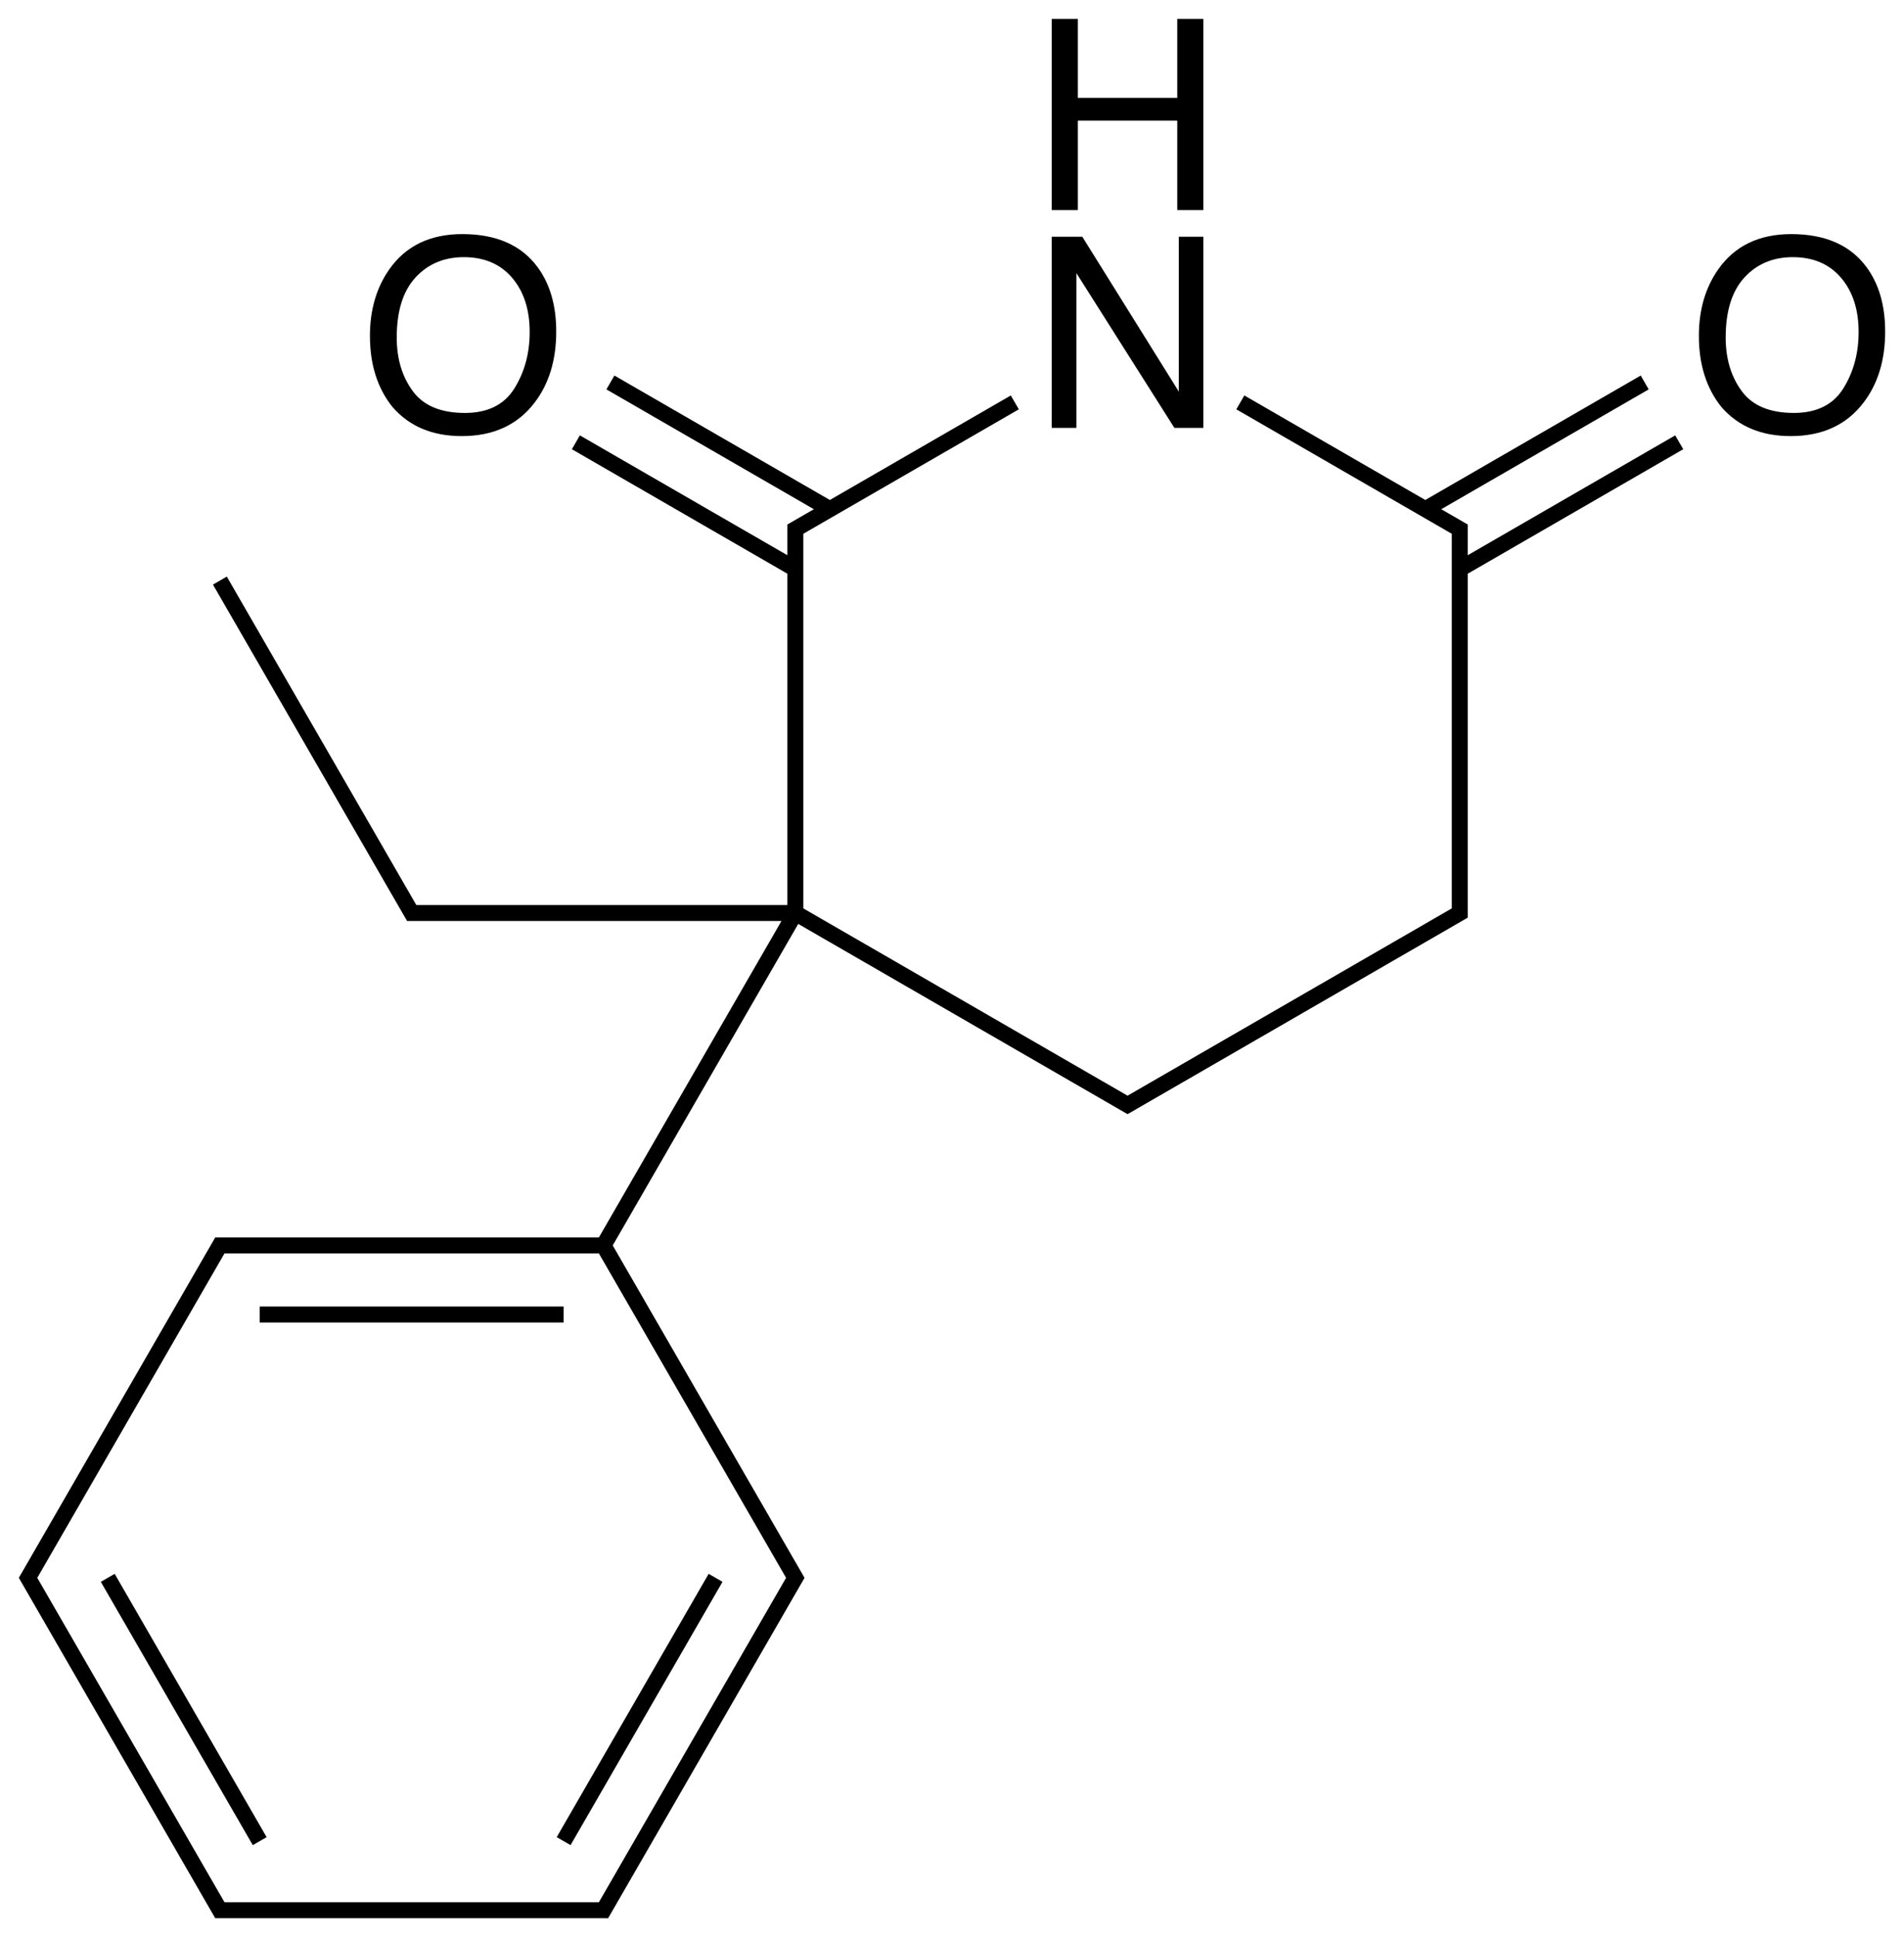
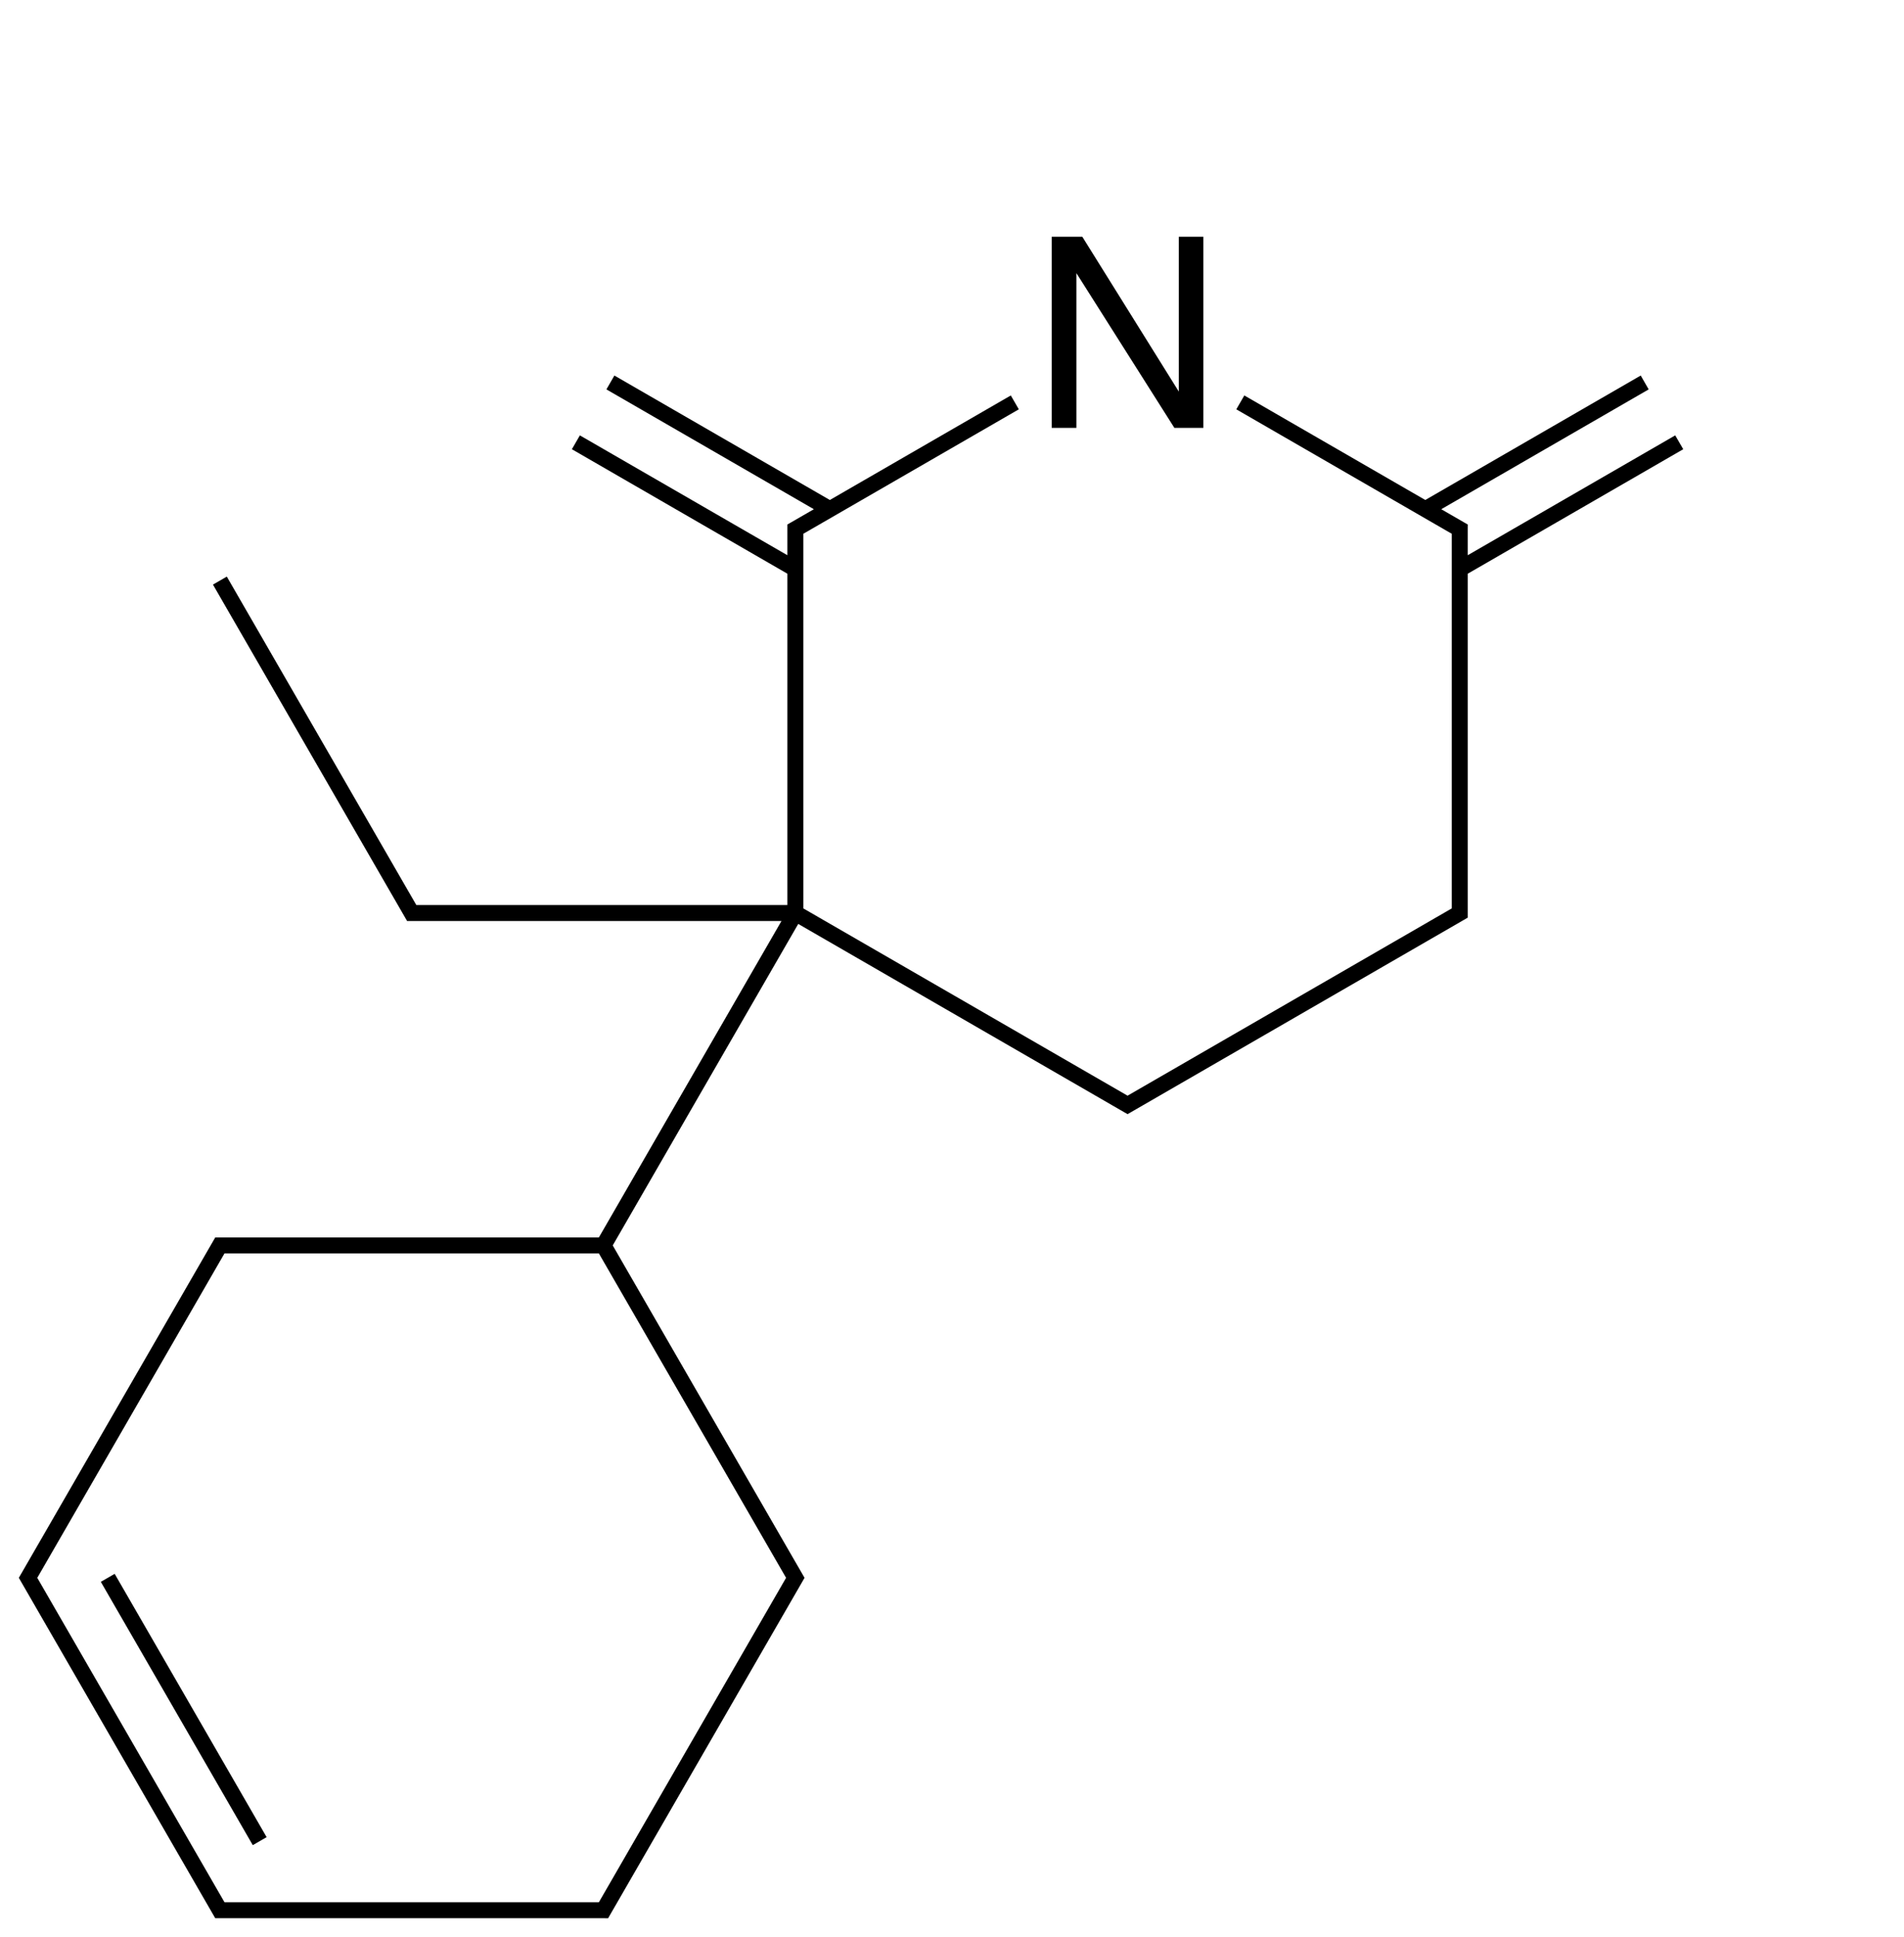
<svg xmlns="http://www.w3.org/2000/svg" version="1.1" id="Слой_1" x="0px" y="0px" width="285.875px" height="290.693px" viewBox="0 0 285.875 290.693" enable-background="new 0 0 285.875 290.693" xml:space="preserve">
  <g>
    <path d="M251.523,65.335l-31.148,17.984v-1.908v-2l0.008-0.693l-0.602-0.348l-3.384-1.954l31.142-17.982l-1.195-2.08   l-32.346,18.677l-27.17-15.687l-1.203,2.08l31.22,18.024l-0.001,0.001l1.133,0.653v1.308v53.6v1.308l-1.133,0.653l0.001,0.001   l-47.548,27.452l-48.684-28.106l-0.002-56.215l1.133-0.654l0,0l31.225-18.025l-1.203-2.08l-27.169,15.688L92.248,56.356   l-1.199,2.078l31.148,17.983l-3.384,1.954l-0.6,0.344v0.695v2v1.907L87.064,65.335l-1.199,2.078l32.348,18.677v49.721h-54.4h-1.307   l-0.654-1.133l0,0l-27.799-48.15l-2.08,1.199l28.801,49.883l0.346,0.6h0.693h2h53.522l-27.415,47.484H35.011h-1.998H32.32   l-0.348,0.602l-1,1.73h0.001L4.174,234.445l-0.001-0.001l-1,1.734l-0.346,0.598l0.346,0.602l28.799,49.883l0.346,0.598h0.695h2   h53.6h2l0.691,0.004l0.348-0.602l28.799-49.883l0.348-0.602l-0.348-0.598l-1-1.734l-0.001,0.001l-27.452-47.55l27.853-48.246   l47.111,27.2l-0.001,0.001l1.734,1l0.602,0.344l0.602-0.344l49.883-28.801l0.594-0.344v-0.695v-2V86.094l32.352-18.681   L251.523,65.335z M35.013,285.46h-1.308l-0.653-1.133l-0.001,0.001l-26.8-46.419h0l-0.654-1.131l28.109-48.686h1.304h54.906   l28.109,48.686l-0.654,1.131h0.001l-26.799,46.419l-0.001-0.001l-0.653,1.133h-1.308H35.013z" />
-     <rect x="38.998" y="196.062" width="45.629" height="2.402" />
    <rect x="4.777" y="255.336" transform="matrix(-0.5 -0.866 0.866 -0.5 -180.78 408.699)" width="45.629" height="2.401" />
-     <polygon points="106.4,236.179 83.587,275.694 85.666,276.89 108.48,237.378  " />
    <polygon points="161.617,40.991 176.328,64.214 180.679,64.214 180.679,35.522 176.992,35.522 176.992,58.765 162.5,35.522    157.906,35.522 157.906,64.214 161.617,64.214  " />
-     <polygon points="161.835,18.104 176.757,18.104 176.757,31.522 180.679,31.522 180.679,2.831 176.757,2.831 176.757,14.687    161.835,14.687 161.835,2.831 157.906,2.831 157.906,31.522 161.835,31.522  " />
-     <path d="M69.333,65.444c4.727,0,8.365-1.666,10.918-5c2.174-2.838,3.262-6.398,3.262-10.684c0-3.957-0.951-7.207-2.852-9.746   c-2.436-3.254-6.186-4.883-11.25-4.883c-4.844,0-8.502,1.771-10.977,5.312c-1.928,2.762-2.891,6.082-2.891,9.961   c0,4.297,1.127,7.852,3.379,10.664C61.449,63.987,64.919,65.444,69.333,65.444z M62.38,41.646c1.875-2.037,4.297-3.057,7.266-3.057   c3.061,0,5.473,1.029,7.236,3.086c1.764,2.059,2.646,4.773,2.646,8.145c0,3.191-0.766,6.014-2.295,8.467   c-1.529,2.455-4.008,3.682-7.432,3.682c-3.607,0-6.215-1.09-7.822-3.271c-1.607-2.18-2.412-4.859-2.412-8.037   C59.568,46.688,60.505,43.685,62.38,41.646z" />
-     <path d="M280.195,40.015c-2.438-3.256-6.188-4.883-11.25-4.883c-4.844,0-8.5,1.771-10.977,5.312c-1.93,2.76-2.891,6.08-2.891,9.961   c0,4.297,1.125,7.852,3.375,10.664c2.531,2.918,6,4.375,10.414,4.375c4.727,0,8.367-1.666,10.914-5   c2.18-2.838,3.266-6.4,3.266-10.684C283.046,45.802,282.093,42.554,280.195,40.015z M276.765,58.286   c-1.531,2.455-4.008,3.682-7.43,3.682c-3.609,0-6.219-1.09-7.82-3.271c-1.609-2.182-2.414-4.859-2.414-8.037   c0-3.971,0.938-6.977,2.812-9.014s4.297-3.057,7.266-3.057c3.062,0,5.469,1.029,7.234,3.086s2.648,4.771,2.648,8.145   C279.062,53.009,278.296,55.831,276.765,58.286z" />
  </g>
</svg>